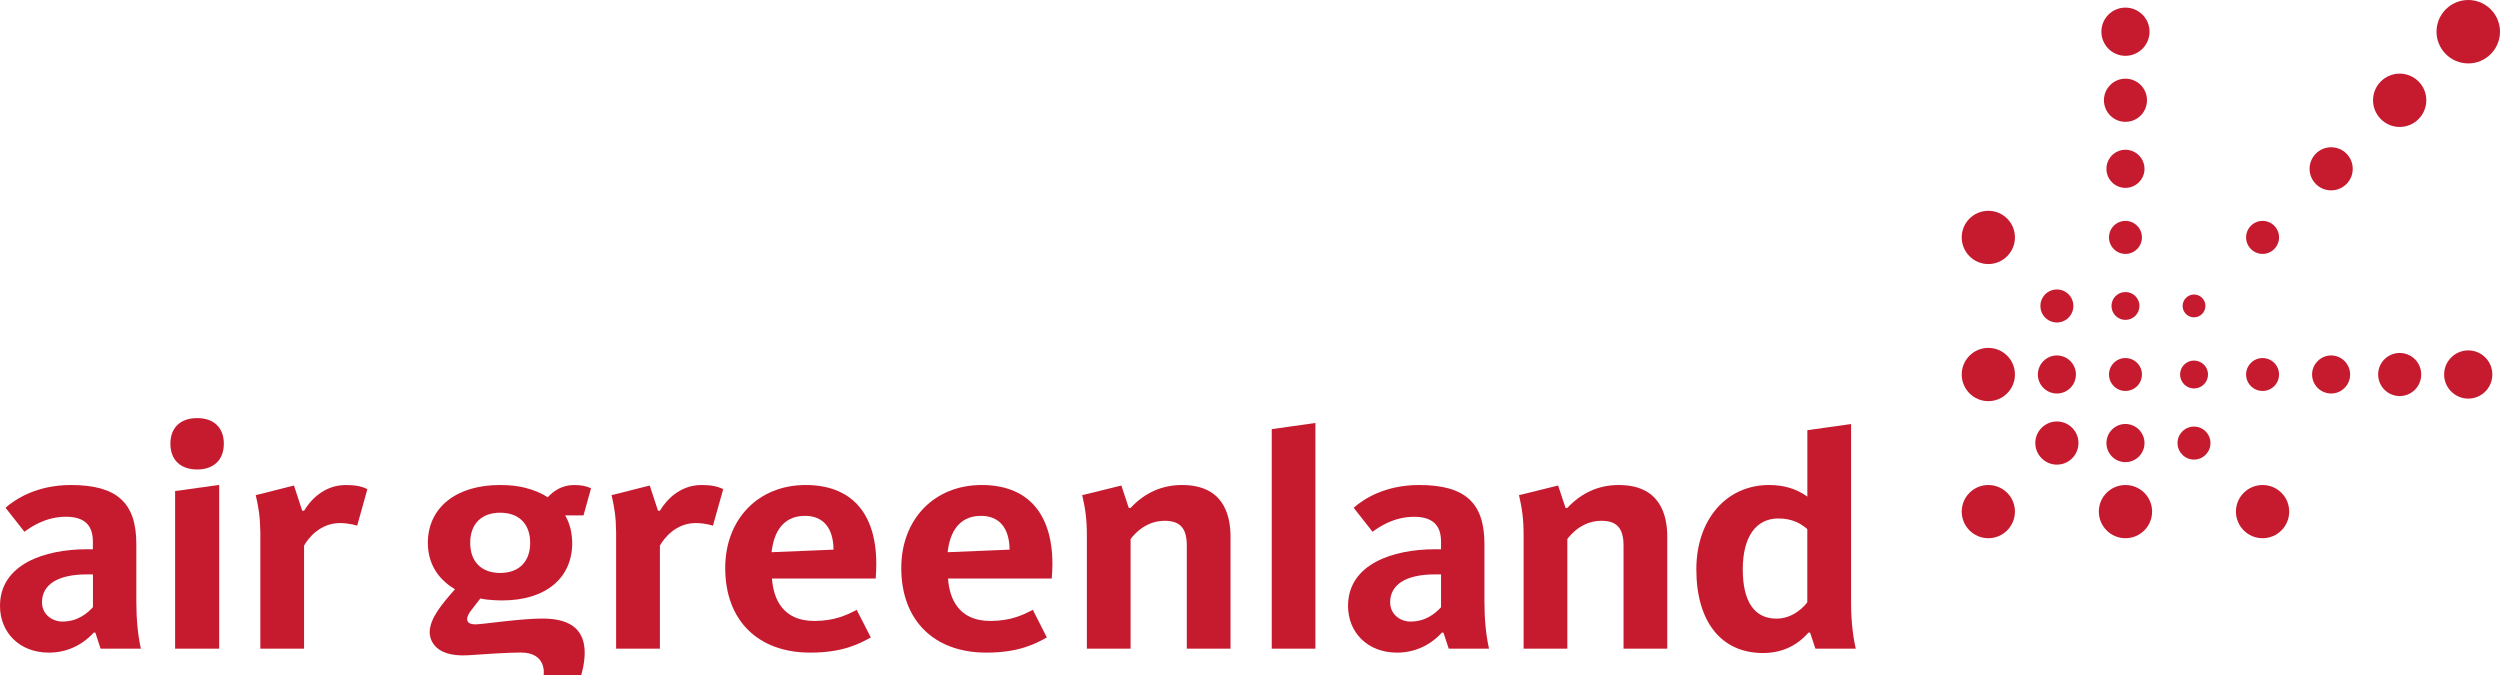
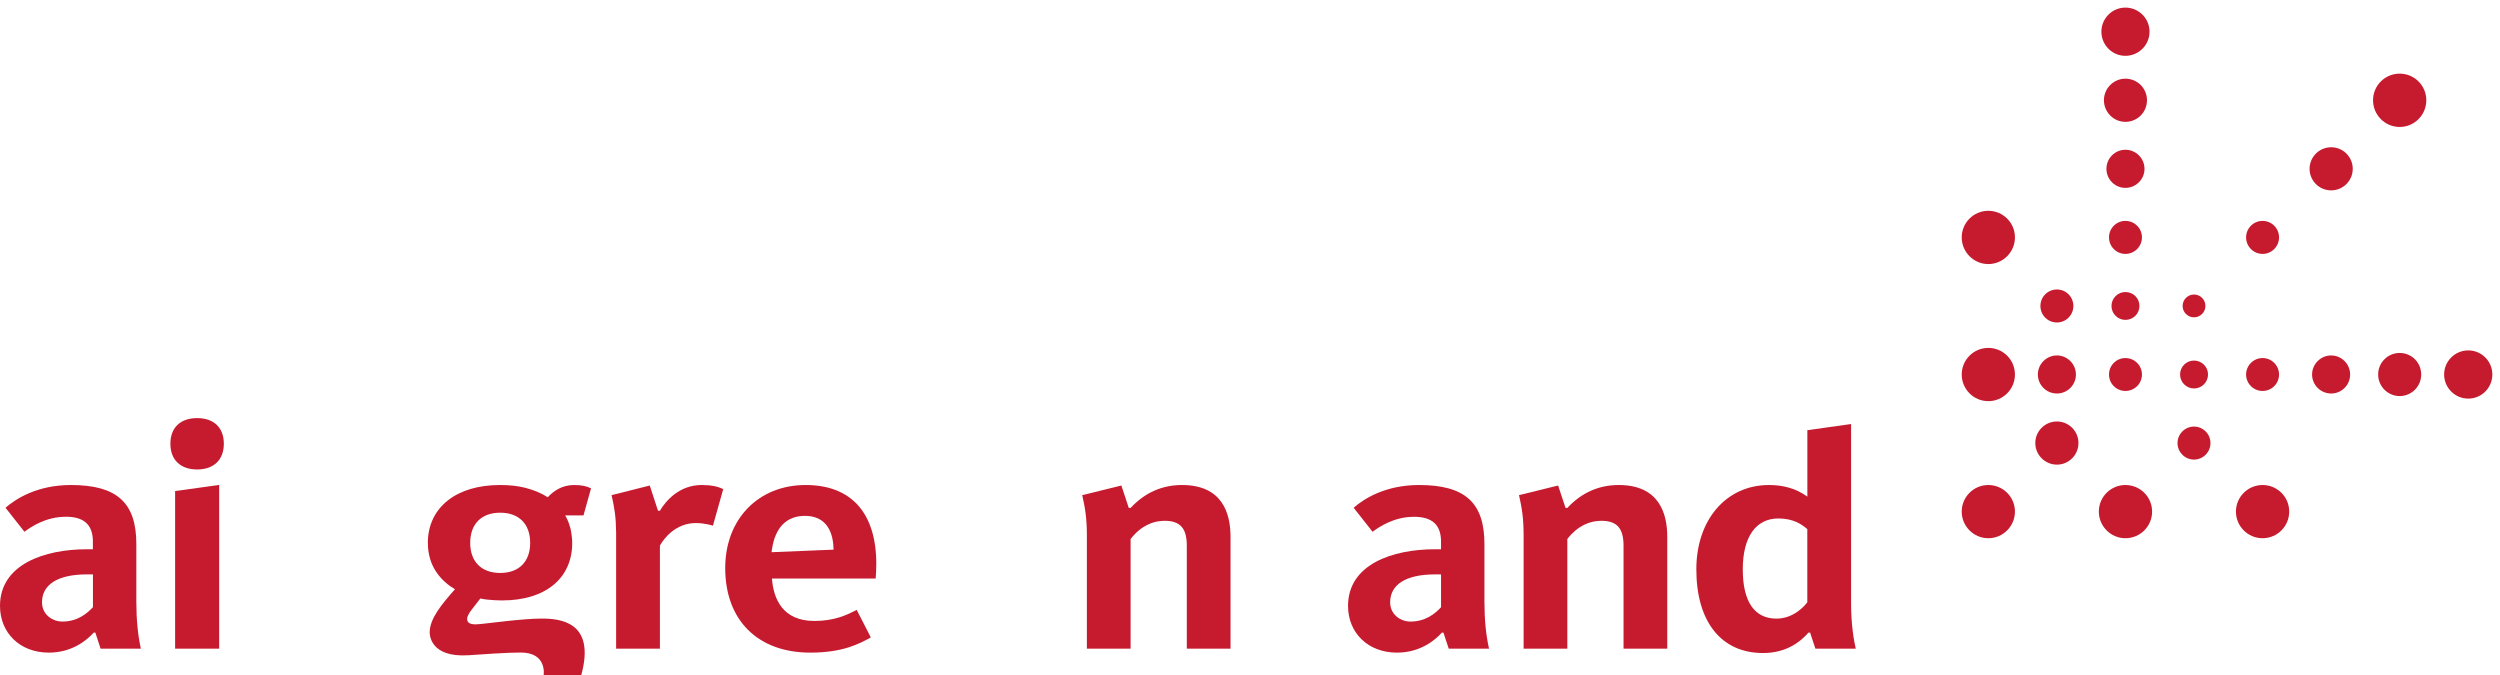
<svg xmlns="http://www.w3.org/2000/svg" width="176pt" height="47.55pt" viewBox="0 0 176 47.55" version="1.1">
  <defs>
    <clipPath id="clip1">
      <path d="M 30 34 L 42 34 L 42 47.551 L 30 47.551 Z M 30 34 " />
    </clipPath>
  </defs>
  <g id="surface1">
-     <path style=" stroke:none;fill-rule:nonzero;fill:rgb(77.415%,10.866%,18.71%);fill-opacity:1;" d="M 150.973 31.191 C 150.973 31.934 150.367 32.535 149.629 32.535 C 148.891 32.535 148.293 31.934 148.293 31.191 C 148.293 30.453 148.891 29.848 149.629 29.848 C 150.367 29.848 150.973 30.453 150.973 31.191 " />
    <path style=" stroke:none;fill-rule:nonzero;fill:rgb(77.415%,10.866%,18.71%);fill-opacity:1;" d="M 150.973 11.887 C 150.973 12.625 150.367 13.227 149.629 13.227 C 148.891 13.227 148.293 12.625 148.293 11.887 C 148.293 11.145 148.891 10.543 149.629 10.543 C 150.367 10.543 150.973 11.145 150.973 11.887 " />
    <path style=" stroke:none;fill-rule:nonzero;fill:rgb(77.415%,10.866%,18.71%);fill-opacity:1;" d="M 144.805 29.672 C 145.645 29.672 146.324 30.352 146.324 31.188 C 146.324 32.027 145.645 32.711 144.805 32.711 C 143.969 32.711 143.285 32.027 143.285 31.188 C 143.285 30.352 143.969 29.672 144.805 29.672 " />
    <path style=" stroke:none;fill-rule:nonzero;fill:rgb(77.415%,10.866%,18.71%);fill-opacity:1;" d="M 144.805 25.023 C 145.547 25.023 146.145 25.633 146.145 26.363 C 146.145 27.105 145.547 27.703 144.805 27.703 C 144.066 27.703 143.465 27.105 143.465 26.363 C 143.465 25.633 144.066 25.023 144.805 25.023 " />
    <path style=" stroke:none;fill-rule:nonzero;fill:rgb(77.415%,10.866%,18.71%);fill-opacity:1;" d="M 164.113 25.023 C 164.852 25.023 165.449 25.633 165.449 26.363 C 165.449 27.105 164.852 27.703 164.113 27.703 C 163.375 27.703 162.77 27.105 162.77 26.363 C 162.77 25.633 163.375 25.023 164.113 25.023 " />
    <path style=" stroke:none;fill-rule:nonzero;fill:rgb(77.415%,10.866%,18.71%);fill-opacity:1;" d="M 144.805 20.379 C 145.449 20.379 145.965 20.898 145.965 21.539 C 145.965 22.184 145.449 22.703 144.805 22.703 C 144.164 22.703 143.645 22.184 143.645 21.539 C 143.645 20.898 144.164 20.379 144.805 20.379 " />
    <path style=" stroke:none;fill-rule:nonzero;fill:rgb(77.415%,10.866%,18.71%);fill-opacity:1;" d="M 148.473 26.363 C 148.473 27.008 148.992 27.523 149.629 27.523 C 150.273 27.523 150.793 27.008 150.793 26.363 C 150.793 25.727 150.273 25.207 149.629 25.207 C 148.992 25.207 148.473 25.727 148.473 26.363 " />
    <path style=" stroke:none;fill-rule:nonzero;fill:rgb(77.415%,10.866%,18.71%);fill-opacity:1;" d="M 158.125 26.363 C 158.125 27.008 158.648 27.523 159.285 27.523 C 159.926 27.523 160.445 27.008 160.445 26.363 C 160.445 25.727 159.926 25.207 159.285 25.207 C 158.648 25.207 158.125 25.727 158.125 26.363 " />
    <path style=" stroke:none;fill-rule:nonzero;fill:rgb(77.415%,10.866%,18.71%);fill-opacity:1;" d="M 148.473 16.711 C 148.473 17.355 148.992 17.875 149.629 17.875 C 150.273 17.875 150.793 17.355 150.793 16.711 C 150.793 16.07 150.273 15.551 149.629 15.551 C 148.992 15.551 148.473 16.07 148.473 16.711 " />
    <path style=" stroke:none;fill-rule:nonzero;fill:rgb(77.415%,10.866%,18.71%);fill-opacity:1;" d="M 158.125 16.711 C 158.125 17.355 158.648 17.875 159.285 17.875 C 159.926 17.875 160.445 17.355 160.445 16.711 C 160.445 16.07 159.926 15.551 159.285 15.551 C 158.648 15.551 158.125 16.07 158.125 16.711 " />
    <path style=" stroke:none;fill-rule:nonzero;fill:rgb(77.415%,10.866%,18.71%);fill-opacity:1;" d="M 150.617 21.539 C 150.617 20.992 150.176 20.559 149.629 20.559 C 149.09 20.559 148.648 20.996 148.648 21.539 C 148.648 22.082 149.09 22.52 149.629 22.52 C 150.176 22.52 150.617 22.082 150.617 21.539 " />
    <path style=" stroke:none;fill-rule:nonzero;fill:rgb(77.415%,10.866%,18.71%);fill-opacity:1;" d="M 138.105 36.016 C 138.105 37.051 138.945 37.891 139.977 37.891 C 141.012 37.891 141.852 37.051 141.852 36.016 C 141.852 34.98 141.012 34.145 139.977 34.145 C 138.945 34.145 138.105 34.98 138.105 36.016 " />
    <path style=" stroke:none;fill-rule:nonzero;fill:rgb(77.415%,10.866%,18.71%);fill-opacity:1;" d="M 138.105 26.363 C 138.105 27.402 138.945 28.242 139.977 28.242 C 141.012 28.242 141.852 27.402 141.852 26.363 C 141.852 25.328 141.012 24.492 139.977 24.492 C 138.945 24.492 138.105 25.328 138.105 26.363 " />
    <path style=" stroke:none;fill-rule:nonzero;fill:rgb(77.415%,10.866%,18.71%);fill-opacity:1;" d="M 138.105 16.711 C 138.105 17.746 138.945 18.59 139.977 18.59 C 141.012 18.59 141.852 17.746 141.852 16.711 C 141.852 15.676 141.012 14.84 139.977 14.84 C 138.945 14.84 138.105 15.676 138.105 16.711 " />
    <path style=" stroke:none;fill-rule:nonzero;fill:rgb(77.415%,10.866%,18.71%);fill-opacity:1;" d="M 147.758 36.016 C 147.758 37.051 148.598 37.891 149.629 37.891 C 150.668 37.891 151.508 37.051 151.508 36.016 C 151.508 34.98 150.668 34.145 149.629 34.145 C 148.598 34.145 147.758 34.98 147.758 36.016 " />
    <path style=" stroke:none;fill-rule:nonzero;fill:rgb(77.415%,10.866%,18.71%);fill-opacity:1;" d="M 157.41 36.016 C 157.41 37.051 158.25 37.891 159.285 37.891 C 160.324 37.891 161.16 37.051 161.16 36.016 C 161.16 34.98 160.324 34.145 159.285 34.145 C 158.254 34.145 157.41 34.98 157.41 36.016 " />
    <path style=" stroke:none;fill-rule:nonzero;fill:rgb(77.415%,10.866%,18.71%);fill-opacity:1;" d="M 155.617 31.191 C 155.617 31.832 155.098 32.355 154.457 32.355 C 153.82 32.355 153.297 31.832 153.297 31.191 C 153.297 30.551 153.82 30.031 154.457 30.031 C 155.098 30.031 155.617 30.551 155.617 31.191 " />
    <path style=" stroke:none;fill-rule:nonzero;fill:rgb(77.415%,10.866%,18.71%);fill-opacity:1;" d="M 155.445 26.363 C 155.445 26.906 155.004 27.348 154.457 27.348 C 153.918 27.348 153.477 26.906 153.477 26.363 C 153.477 25.82 153.918 25.383 154.457 25.383 C 155 25.383 155.445 25.82 155.445 26.363 " />
    <path style=" stroke:none;fill-rule:nonzero;fill:rgb(77.415%,10.866%,18.71%);fill-opacity:1;" d="M 155.262 21.539 C 155.262 21.094 154.902 20.734 154.457 20.734 C 154.016 20.734 153.656 21.098 153.656 21.539 C 153.656 21.98 154.016 22.34 154.457 22.34 C 154.902 22.34 155.262 21.98 155.262 21.539 " />
    <path style=" stroke:none;fill-rule:nonzero;fill:rgb(77.415%,10.866%,18.71%);fill-opacity:1;" d="M 151.148 7.055 C 151.148 6.219 150.473 5.539 149.629 5.539 C 148.797 5.539 148.117 6.219 148.117 7.055 C 148.117 7.898 148.797 8.578 149.629 8.578 C 150.473 8.578 151.148 7.898 151.148 7.055 " />
    <path style=" stroke:none;fill-rule:nonzero;fill:rgb(77.415%,10.866%,18.71%);fill-opacity:1;" d="M 151.328 2.23 C 151.328 1.297 150.566 0.535 149.629 0.535 C 148.695 0.535 147.938 1.297 147.938 2.23 C 147.938 3.168 148.695 3.93 149.629 3.93 C 150.566 3.93 151.328 3.168 151.328 2.23 " />
    <path style=" stroke:none;fill-rule:nonzero;fill:rgb(77.415%,10.866%,18.71%);fill-opacity:1;" d="M 167.422 26.363 C 167.422 27.203 168.102 27.883 168.938 27.883 C 169.777 27.883 170.453 27.203 170.453 26.363 C 170.453 25.523 169.777 24.848 168.938 24.848 C 168.102 24.848 167.422 25.523 167.422 26.363 " />
    <path style=" stroke:none;fill-rule:nonzero;fill:rgb(77.415%,10.866%,18.71%);fill-opacity:1;" d="M 175.461 26.363 C 175.461 25.43 174.703 24.668 173.766 24.668 C 172.828 24.668 172.066 25.43 172.066 26.363 C 172.066 27.297 172.828 28.062 173.766 28.062 C 174.703 28.062 175.461 27.301 175.461 26.363 " />
    <path style=" stroke:none;fill-rule:nonzero;fill:rgb(77.415%,10.866%,18.71%);fill-opacity:1;" d="M 165.633 11.887 C 165.633 12.723 164.953 13.402 164.113 13.402 C 163.273 13.402 162.594 12.723 162.594 11.887 C 162.594 11.047 163.273 10.367 164.113 10.367 C 164.953 10.367 165.633 11.047 165.633 11.887 " />
    <path style=" stroke:none;fill-rule:nonzero;fill:rgb(77.415%,10.866%,18.71%);fill-opacity:1;" d="M 170.812 7.055 C 170.812 8.094 169.973 8.938 168.938 8.938 C 167.902 8.938 167.062 8.094 167.062 7.055 C 167.062 6.023 167.902 5.184 168.938 5.184 C 169.973 5.184 170.812 6.023 170.812 7.055 " />
-     <path style=" stroke:none;fill-rule:nonzero;fill:rgb(77.415%,10.866%,18.71%);fill-opacity:1;" d="M 176 2.23 C 176 3.465 174.996 4.465 173.766 4.465 C 172.531 4.465 171.531 3.465 171.531 2.23 C 171.531 1 172.531 0 173.766 0 C 174.996 0 176 1 176 2.23 " />
    <path style=" stroke:none;fill-rule:nonzero;fill:rgb(77.415%,10.866%,18.71%);fill-opacity:1;" d="M 12.328 45.668 C 12.391 45.668 15.371 45.668 15.43 45.668 C 15.43 45.609 15.43 34.199 15.43 34.137 C 15.371 34.137 12.391 34.57 12.328 34.57 C 12.328 34.633 12.328 45.609 12.328 45.668 " />
    <path style=" stroke:none;fill-rule:nonzero;fill:rgb(77.415%,10.866%,18.71%);fill-opacity:1;" d="M 56.715 34.145 C 53.383 34.145 51.055 36.551 51.055 39.988 C 51.055 43.668 53.348 45.945 57.047 45.945 C 59.363 45.945 60.523 45.305 61.297 44.879 C 61.297 44.879 61.301 44.875 61.305 44.875 C 61.281 44.828 60.344 42.988 60.312 42.934 C 60.281 42.949 60.195 42.996 60.195 42.996 C 59.625 43.281 58.766 43.715 57.328 43.715 C 55.062 43.715 54.453 42.105 54.348 40.758 L 54.344 40.727 C 54.344 40.727 61.586 40.727 61.648 40.727 C 61.676 40.375 61.691 40.02 61.691 39.688 C 61.691 37.898 61.242 36.477 60.363 35.527 C 59.508 34.609 58.281 34.145 56.715 34.145 Z M 54.316 38.875 C 54.32 38.828 54.332 38.758 54.348 38.66 C 54.574 37.141 55.367 36.316 56.672 36.316 C 57.941 36.316 58.656 37.148 58.68 38.664 L 58.684 38.695 L 54.316 38.875 " />
-     <path style=" stroke:none;fill-rule:nonzero;fill:rgb(77.415%,10.866%,18.71%);fill-opacity:1;" d="M 69.109 34.145 C 65.773 34.145 63.449 36.551 63.449 39.988 C 63.449 43.668 65.746 45.945 69.441 45.945 C 71.762 45.945 72.922 45.305 73.691 44.879 C 73.691 44.879 73.695 44.875 73.699 44.875 C 73.676 44.828 72.734 42.988 72.711 42.934 C 72.672 42.949 72.59 42.996 72.59 42.996 C 72.02 43.281 71.16 43.715 69.723 43.715 C 67.453 43.715 66.848 42.105 66.742 40.758 L 66.734 40.727 C 66.734 40.727 73.98 40.727 74.043 40.727 C 74.074 40.375 74.09 40.02 74.09 39.688 C 74.09 37.898 73.633 36.477 72.758 35.527 C 71.902 34.609 70.676 34.145 69.109 34.145 Z M 66.715 38.875 C 66.719 38.828 66.723 38.758 66.742 38.66 C 66.969 37.141 67.762 36.316 69.062 36.316 C 70.332 36.316 71.051 37.148 71.074 38.664 L 71.078 38.695 L 66.715 38.875 " />
-     <path style=" stroke:none;fill-rule:nonzero;fill:rgb(77.415%,10.866%,18.71%);fill-opacity:1;" d="M 89.531 45.668 C 89.59 45.668 92.547 45.668 92.605 45.668 C 92.605 45.605 92.605 29.844 92.605 29.777 C 92.547 29.777 89.59 30.211 89.531 30.211 C 89.531 30.277 89.531 45.605 89.531 45.668 " />
    <path style=" stroke:none;fill-rule:nonzero;fill:rgb(77.415%,10.866%,18.71%);fill-opacity:1;" d="M 7.082 45.668 C 7.129 45.668 9.848 45.668 9.918 45.668 C 9.707 44.723 9.598 43.605 9.598 42.359 L 9.598 38.293 C 9.598 35.387 8.223 34.145 4.996 34.145 C 2.586 34.145 1.082 35.141 0.387 35.746 C 0.422 35.793 1.688 37.383 1.723 37.438 C 1.734 37.426 1.746 37.414 1.746 37.414 C 2.184 37.102 3.203 36.379 4.645 36.379 C 5.977 36.379 6.539 37.004 6.539 38.133 L 6.539 38.668 L 6.109 38.668 C 3.156 38.668 0 39.715 0 42.656 C 0 44.539 1.383 45.945 3.441 45.945 C 5.074 45.945 6.121 45.066 6.598 44.535 L 6.711 44.535 Z M 6.539 42.75 C 6.098 43.219 5.441 43.758 4.383 43.758 C 3.73 43.758 2.957 43.297 2.957 42.398 C 2.957 41.168 4.047 40.438 6.109 40.438 L 6.543 40.438 L 6.543 42.75 " />
    <path style=" stroke:none;fill-rule:nonzero;fill:rgb(77.415%,10.866%,18.71%);fill-opacity:1;" d="M 13.879 29.434 C 12.699 29.434 11.996 30.105 11.996 31.238 C 11.996 32.367 12.699 33.051 13.879 33.051 C 15.055 33.051 15.758 32.367 15.758 31.238 C 15.758 30.105 15.055 29.434 13.879 29.434 " />
    <g clip-path="url(#clip1)" clip-rule="nonzero">
      <path style=" stroke:none;fill-rule:nonzero;fill:rgb(77.415%,10.866%,18.71%);fill-opacity:1;" d="M 33.816 42.133 C 34.367 42.27 35.355 42.27 35.355 42.27 C 38.398 42.27 40.285 40.719 40.285 38.215 C 40.285 37.949 40.227 37.453 40.156 37.18 C 40.082 36.914 39.988 36.652 39.863 36.418 C 39.863 36.418 39.809 36.312 39.789 36.285 L 41.078 36.285 L 41.609 34.379 C 41.316 34.227 40.926 34.145 40.414 34.145 C 39.562 34.145 38.957 34.574 38.562 35.008 C 38.109 34.711 37.57 34.492 36.957 34.336 C 36.438 34.207 35.883 34.145 35.191 34.145 C 32.148 34.145 30.168 35.699 30.121 38.133 C 30.121 38.152 30.121 38.215 30.121 38.215 C 30.121 39.914 31.078 40.922 32.031 41.484 C 31.156 42.473 30.25 43.527 30.25 44.512 C 30.25 44.66 30.262 46.301 32.98 46.129 C 33.961 46.062 35.695 45.938 36.66 45.938 C 38.551 45.938 38.27 47.551 38.27 47.551 L 40.914 47.551 C 41.973 43.738 39.391 43.547 38.121 43.547 C 36.848 43.547 34.332 43.883 33.887 43.926 C 33.445 43.973 32.887 44.016 32.887 43.57 C 32.887 43.395 33.027 43.145 33.211 42.914 Z M 35.215 40.336 C 33.891 40.336 33.102 39.543 33.102 38.215 C 33.102 36.891 33.891 36.094 35.215 36.094 C 36.535 36.094 37.324 36.891 37.324 38.215 C 37.324 39.543 36.535 40.336 35.215 40.336 " />
    </g>
    <path style=" stroke:none;fill-rule:nonzero;fill:rgb(77.415%,10.866%,18.71%);fill-opacity:1;" d="M 45.742 34.18 C 45.695 34.18 43.129 34.855 43.055 34.855 C 43.254 35.738 43.363 36.371 43.375 37.48 C 43.375 40.715 43.375 45.629 43.375 45.668 C 43.438 45.668 46.395 45.668 46.457 45.668 C 46.457 45.609 46.457 38.41 46.457 38.41 C 46.746 37.895 47.57 36.824 48.984 36.824 C 49.656 36.824 50.191 37.008 50.191 37.008 L 50.914 34.438 C 50.539 34.238 50.043 34.145 49.391 34.145 C 47.812 34.145 46.852 35.281 46.457 35.957 L 46.324 35.957 L 45.742 34.18 " />
-     <path style=" stroke:none;fill-rule:nonzero;fill:rgb(77.415%,10.866%,18.71%);fill-opacity:1;" d="M 20.695 34.18 C 20.648 34.18 18.082 34.855 18.004 34.855 C 18.207 35.738 18.312 36.371 18.328 37.48 C 18.328 40.715 18.328 45.629 18.328 45.668 C 18.391 45.668 21.348 45.668 21.406 45.668 C 21.406 45.609 21.406 38.41 21.406 38.41 C 21.695 37.895 22.523 36.824 23.941 36.824 C 24.605 36.824 25.145 37.008 25.145 37.008 L 25.863 34.438 C 25.492 34.238 24.996 34.145 24.344 34.145 C 22.766 34.145 21.805 35.281 21.406 35.957 L 21.277 35.957 L 20.695 34.18 " />
    <path style=" stroke:none;fill-rule:nonzero;fill:rgb(77.415%,10.866%,18.71%);fill-opacity:1;" d="M 101.992 45.668 C 102.039 45.668 104.758 45.668 104.828 45.668 C 104.613 44.723 104.504 43.605 104.504 42.359 L 104.504 38.293 C 104.504 35.387 103.133 34.145 99.906 34.145 C 97.496 34.145 95.984 35.141 95.297 35.746 C 95.328 35.793 96.594 37.383 96.629 37.438 C 96.641 37.426 96.652 37.418 96.652 37.418 C 97.09 37.105 98.109 36.383 99.551 36.383 C 100.883 36.383 101.449 37.004 101.449 38.133 L 101.449 38.668 L 101.016 38.668 C 98.062 38.668 94.902 39.715 94.902 42.656 C 94.902 44.539 96.289 45.945 98.348 45.945 C 99.984 45.945 101.031 45.07 101.508 44.535 L 101.617 44.535 Z M 101.449 42.75 C 101.008 43.219 100.352 43.758 99.289 43.758 C 98.633 43.758 97.867 43.297 97.867 42.398 C 97.867 41.168 98.957 40.438 101.02 40.438 L 101.449 40.438 L 101.449 42.75 " />
    <path style=" stroke:none;fill-rule:nonzero;fill:rgb(77.415%,10.866%,18.71%);fill-opacity:1;" d="M 76.188 34.855 C 76.402 35.809 76.516 36.488 76.516 37.738 C 76.516 40.965 76.516 45.633 76.516 45.668 C 76.574 45.668 79.531 45.668 79.594 45.668 C 79.594 45.609 79.594 37.945 79.594 37.945 C 80.316 37.023 81.164 36.664 81.984 36.664 C 83.082 36.664 83.551 37.184 83.551 38.41 C 83.551 38.41 83.551 45.609 83.551 45.668 C 83.613 45.668 86.566 45.668 86.629 45.668 C 86.629 45.609 86.629 37.781 86.629 37.781 C 86.629 36.121 86.039 34.145 83.215 34.145 C 81.824 34.145 80.605 34.672 79.594 35.758 L 79.465 35.758 L 78.945 34.18 C 78.902 34.18 76.262 34.855 76.188 34.855 " />
    <path style=" stroke:none;fill-rule:nonzero;fill:rgb(77.415%,10.866%,18.71%);fill-opacity:1;" d="M 106.938 34.855 C 107.152 35.809 107.262 36.488 107.262 37.738 C 107.262 40.965 107.262 45.633 107.262 45.668 C 107.316 45.668 110.277 45.668 110.34 45.668 C 110.34 45.609 110.34 37.945 110.34 37.945 C 111.059 37.023 111.91 36.664 112.73 36.664 C 113.828 36.664 114.297 37.184 114.297 38.41 C 114.297 38.41 114.297 45.609 114.297 45.668 C 114.355 45.668 117.316 45.668 117.375 45.668 C 117.375 45.609 117.375 37.781 117.375 37.781 C 117.375 36.121 116.781 34.145 113.961 34.145 C 112.574 34.145 111.352 34.672 110.34 35.758 L 110.215 35.758 L 109.691 34.18 C 109.648 34.18 107.008 34.855 106.938 34.855 " />
    <path style=" stroke:none;fill-rule:nonzero;fill:rgb(77.415%,10.866%,18.71%);fill-opacity:1;" d="M 130.316 42.477 C 130.316 42.477 130.316 29.914 130.316 29.852 C 130.262 29.852 127.305 30.285 127.238 30.285 C 127.238 30.344 127.238 34.965 127.238 34.965 L 127.191 34.93 C 126.445 34.406 125.582 34.145 124.539 34.145 C 121.527 34.145 119.422 36.586 119.422 40.082 C 119.422 43.77 121.176 45.973 124.117 45.973 C 125.383 45.973 126.469 45.504 127.316 44.535 L 127.43 44.535 L 127.805 45.668 C 127.852 45.668 130.57 45.668 130.645 45.668 C 130.516 45.113 130.316 43.98 130.316 42.477 Z M 127.234 37.262 L 127.234 42.398 C 127.094 42.594 126.316 43.551 125.059 43.551 C 123.512 43.551 122.691 42.352 122.691 40.082 C 122.691 37.805 123.609 36.5 125.199 36.5 C 126.234 36.5 126.836 36.902 127.234 37.25 L 127.234 37.262 " />
  </g>
</svg>